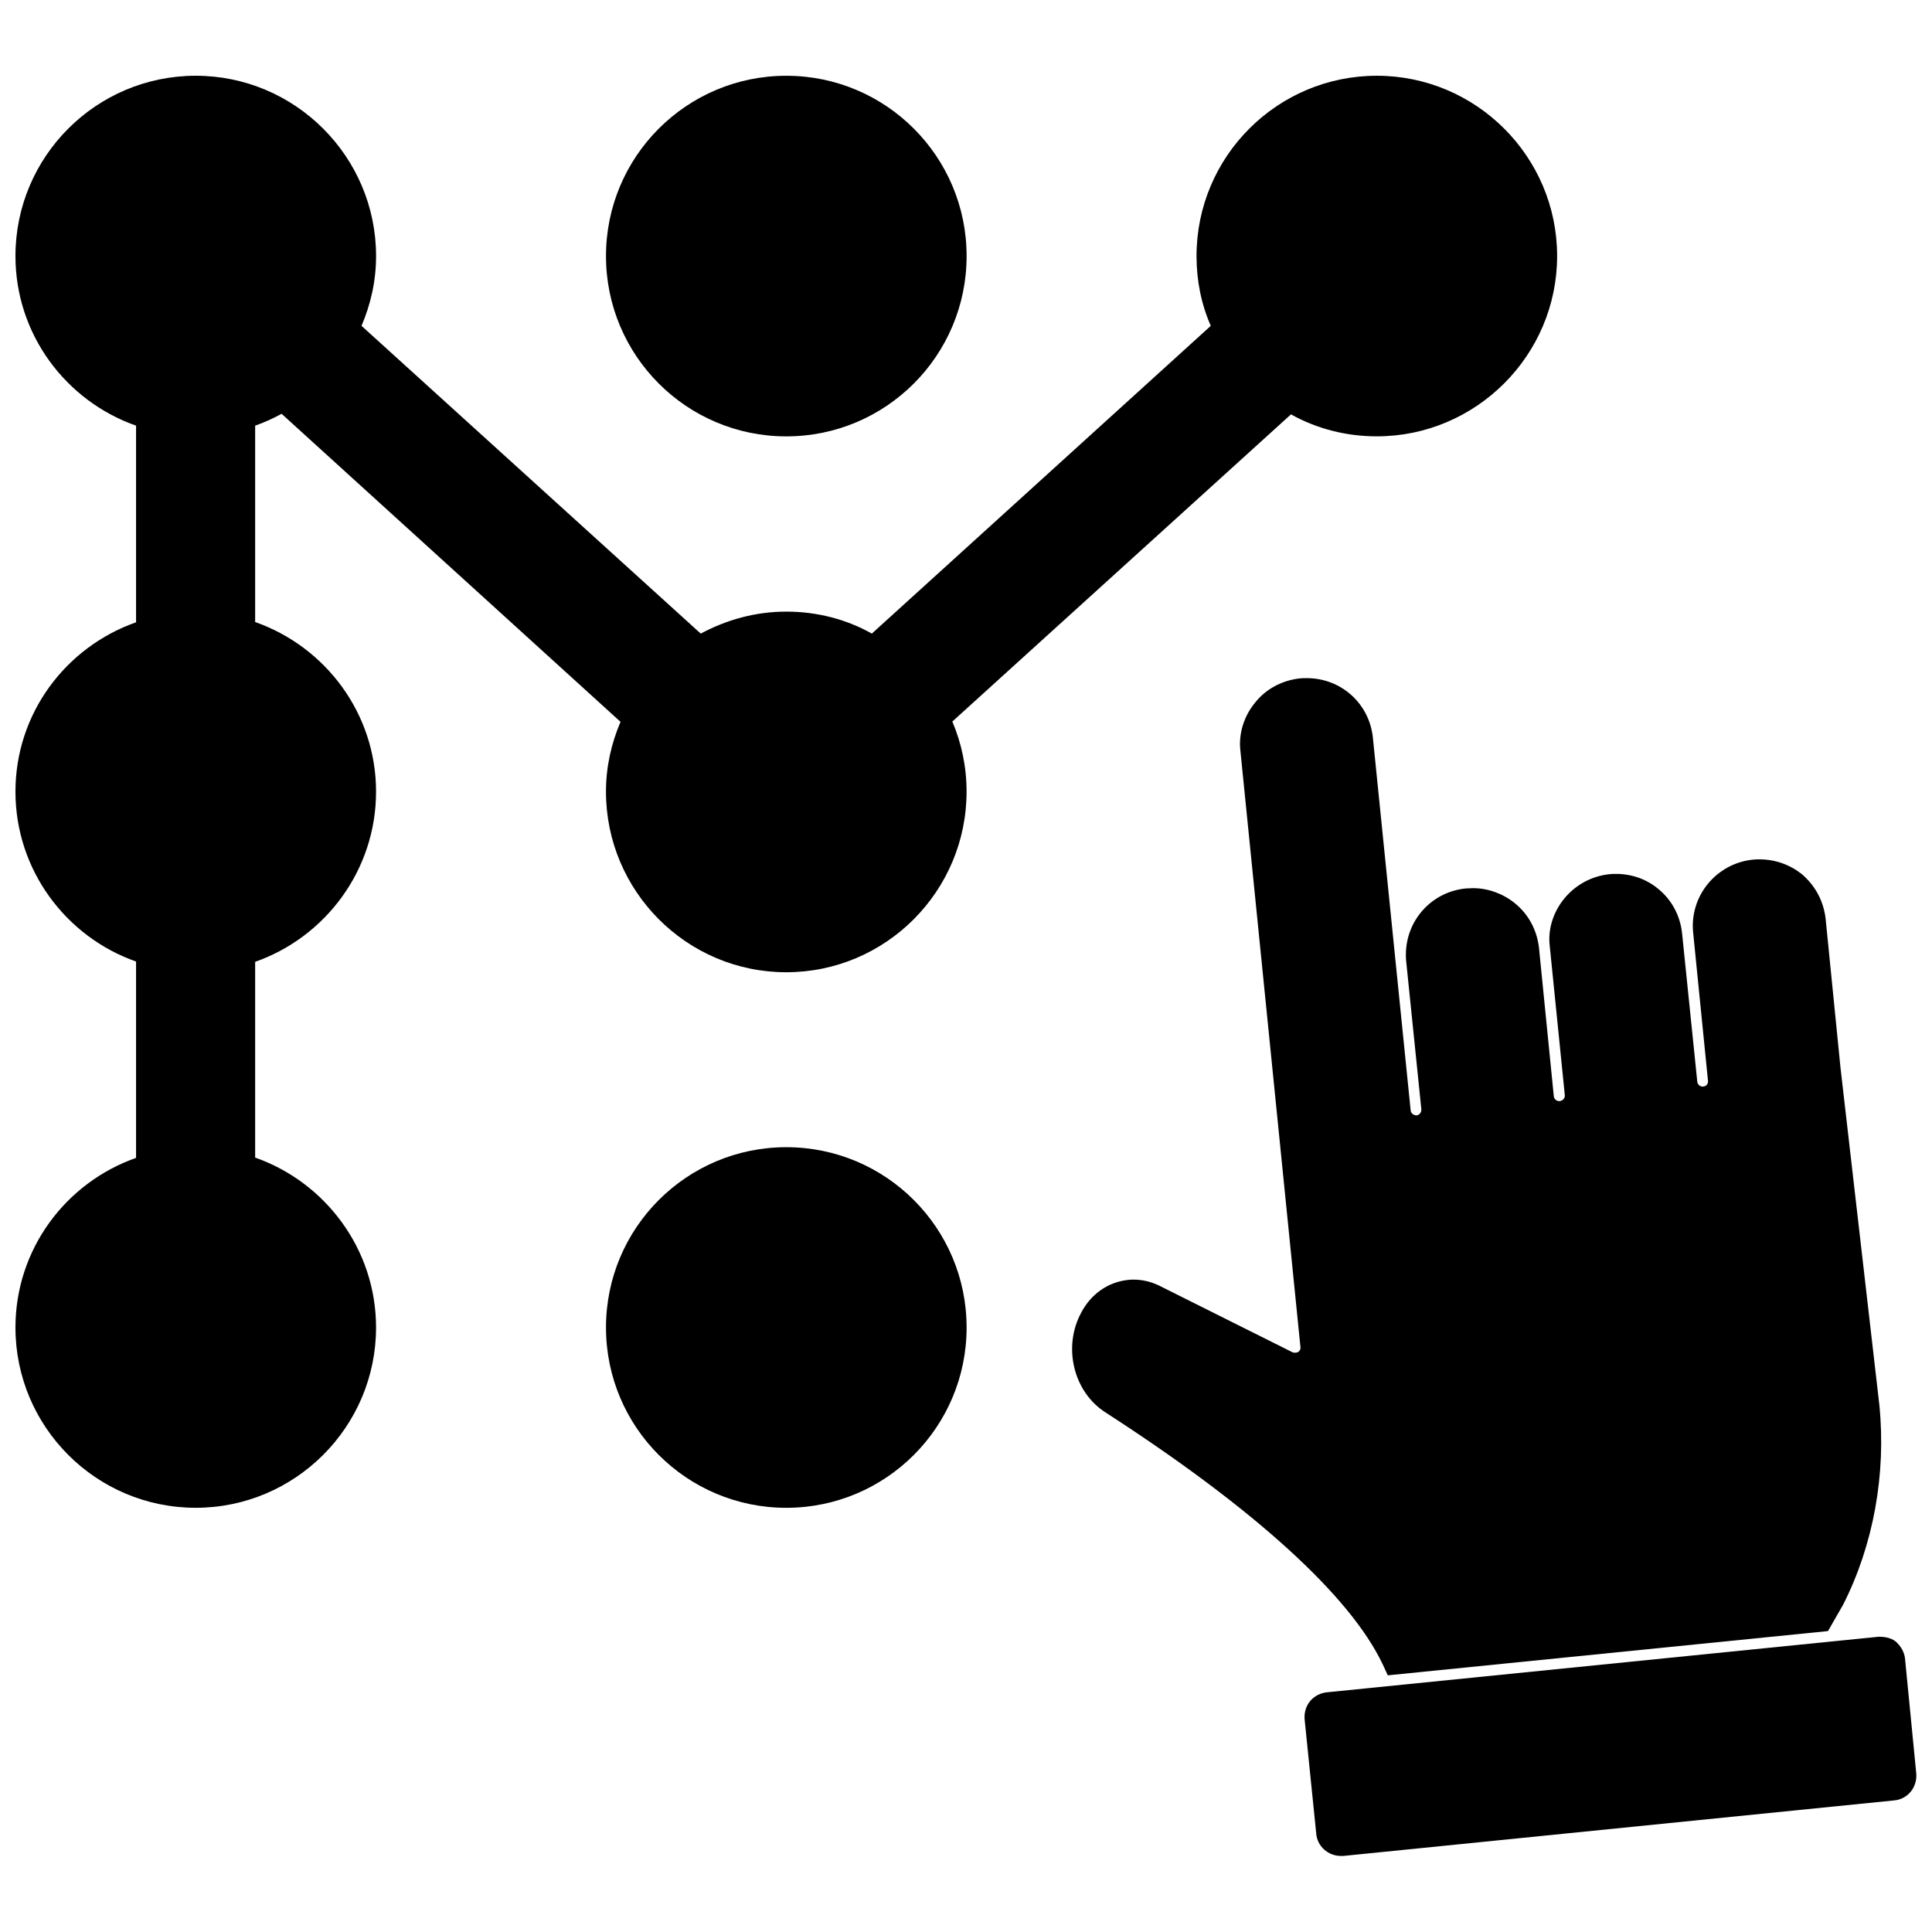
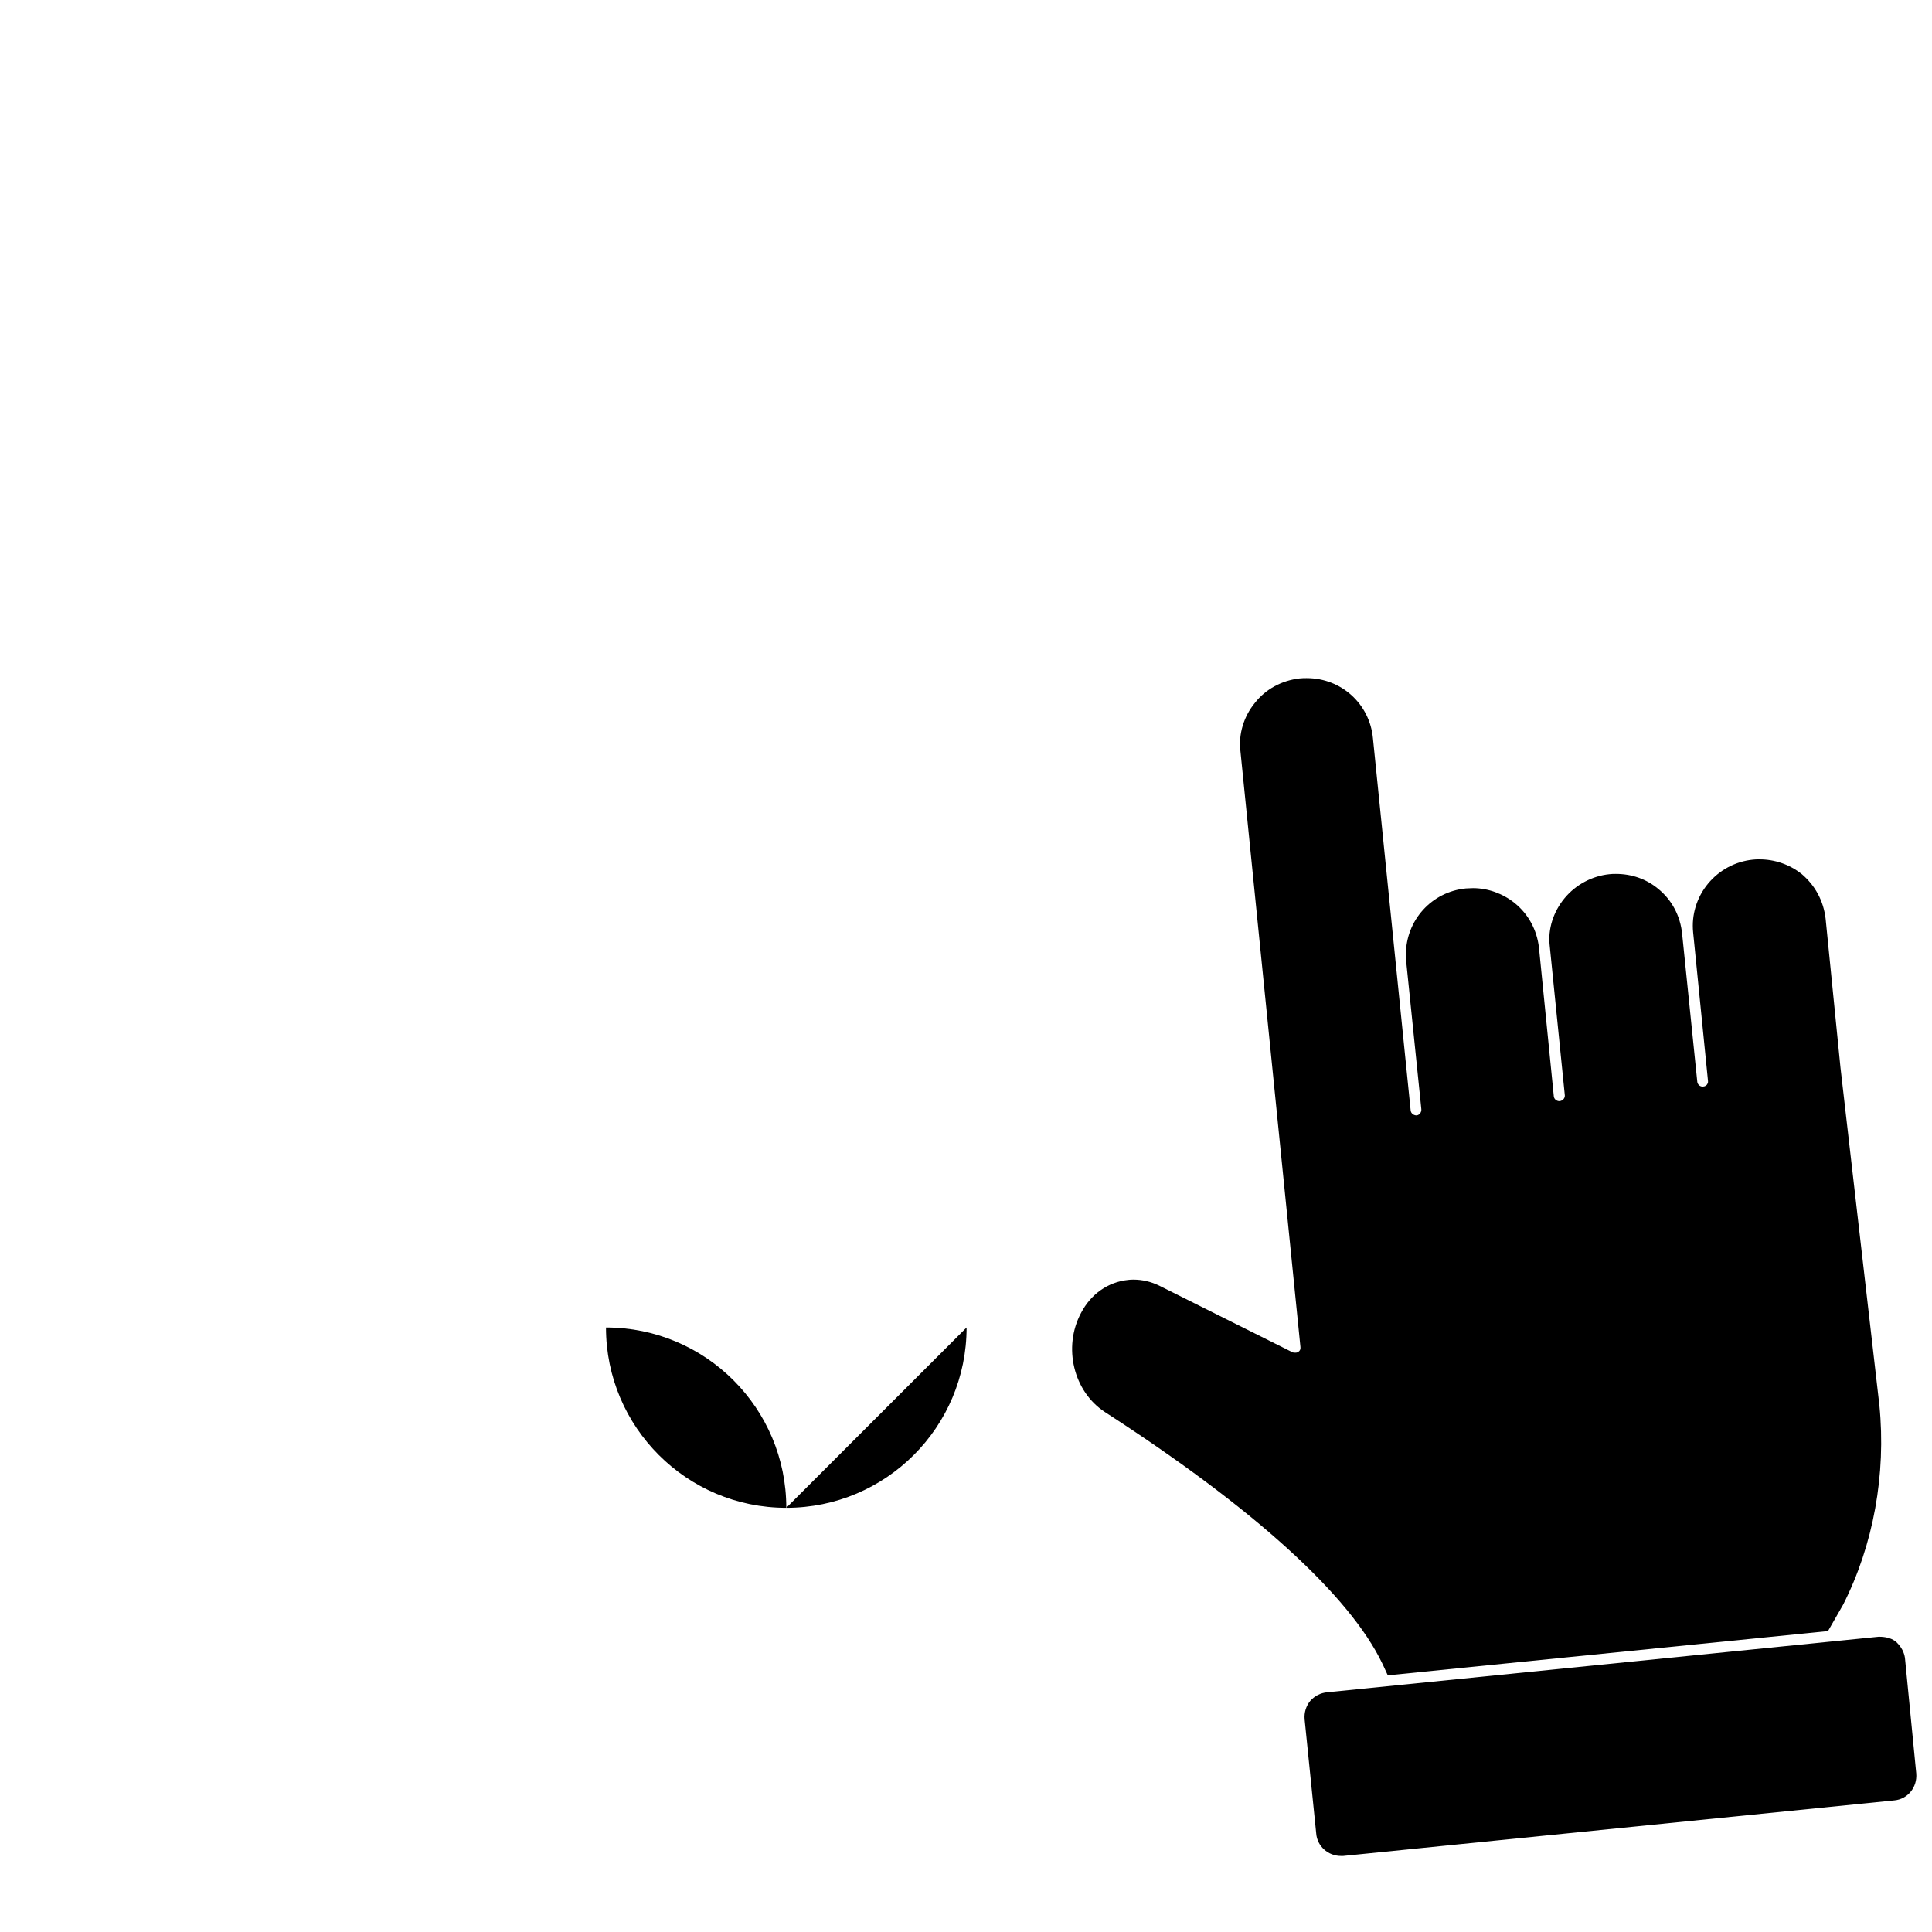
<svg xmlns="http://www.w3.org/2000/svg" width="800px" height="800px" version="1.1" viewBox="144 144 512 512">
  <defs>
    <clipPath id="b">
      <path d="m148.09 164h408.91v380h-408.91z" />
    </clipPath>
    <clipPath id="a">
      <path d="m489 577h162.9v59h-162.9z" />
    </clipPath>
  </defs>
-   <path d="m400.16 495.8c0 26.391-21.395 47.785-47.785 47.785-26.387 0-47.781-21.395-47.781-47.785s21.395-47.781 47.781-47.781c26.391 0 47.785 21.391 47.785 47.781" />
+   <path d="m400.16 495.8c0 26.391-21.395 47.785-47.785 47.785-26.387 0-47.781-21.395-47.781-47.785c26.391 0 47.785 21.391 47.785 47.781" />
  <g clip-path="url(#b)">
-     <path d="m396.38 335.21 89.742-81.398c6.769 3.777 14.562 5.824 22.75 5.824 26.293 0 47.781-21.492 47.781-47.781 0-26.371-21.492-47.781-47.781-47.781-26.371 0-47.781 21.41-47.781 47.781 0 6.535 1.258 12.754 3.777 18.5l-89.824 81.555c-6.691-3.777-14.484-5.824-22.672-5.824-8.266 0-15.902 2.203-22.672 5.824l-89.895-81.555c2.441-5.746 3.856-11.887 3.856-18.5 0-26.371-21.492-47.781-47.781-47.781-26.375 0-47.785 21.41-47.785 47.781 0 20.781 13.383 38.414 31.961 44.949v52.113c-18.578 6.535-31.961 24.09-31.961 44.871s13.383 38.496 31.961 45.027v52.035c-18.578 6.535-31.961 24.168-31.961 44.949 0 26.371 21.41 47.781 47.781 47.781 26.293 0 47.781-21.41 47.781-47.781 0-20.781-13.461-38.496-32.039-45.027v-51.875c18.578-6.535 32.039-24.246 32.039-45.105 0-20.781-13.461-38.414-32.039-44.949v-52.035c2.441-0.867 4.723-1.891 7.008-3.148l89.82 81.633c-2.441 5.746-3.856 11.887-3.856 18.5 0 26.371 21.41 47.863 47.781 47.863s47.781-21.492 47.781-47.863c0.004-6.535-1.336-12.836-3.773-18.582v0z" />
-   </g>
-   <path d="m400.16 211.86c0 26.391-21.395 47.785-47.785 47.785-26.387 0-47.781-21.395-47.781-47.785 0-26.387 21.395-47.781 47.781-47.781 26.391 0 47.785 21.395 47.785 47.781" />
+     </g>
  <g clip-path="url(#a)">
    <path d="m648.83 583.34c-0.234-1.496-0.945-2.832-2.047-3.938l-0.316-0.316-0.316-0.234c-1.023-0.707-2.363-1.102-4.25-1.102-0.078 0-146.18 14.719-146.18 14.719-1.73 0.156-3.305 0.945-4.488 2.281-1.102 1.34-1.652 3.07-1.496 4.879l3.07 30.23c0.234 3.387 3.148 5.984 6.535 5.984h0.629l146.03-14.719c3.543-0.316 6.141-3.465 5.824-7.164z" />
  </g>
  <path d="m510.36 584.91 1.418 3.07 116.66-11.73 4.016-7.008c8.031-15.824 11.414-34.559 9.605-52.82l-10.312-89.504-3.938-39.438c-0.551-4.723-2.754-8.816-6.375-11.887-3.227-2.519-7.086-3.856-11.18-3.856-0.551 0-1.18 0-1.73 0.078-4.644 0.473-8.895 2.754-11.887 6.375-2.992 3.621-4.41 8.266-3.938 12.91l3.938 39.359c0.078 0.473-0.156 0.789-0.316 1.023-0.156 0.156-0.473 0.473-1.102 0.473-0.707 0-1.34-0.551-1.418-1.258l-4.016-39.203c-0.473-4.723-2.676-8.973-6.375-11.965-3.148-2.598-7.008-3.938-11.18-3.938-0.551 0-1.18 0-1.73 0.078-4.566 0.473-8.895 2.754-11.887 6.375-2.992 3.621-4.41 8.188-3.938 12.438l4.016 39.754c0.078 0.789-0.551 1.496-1.418 1.574-0.789 0-1.418-0.551-1.496-1.258l-3.938-39.438c-0.551-4.723-2.832-8.895-6.453-11.809-3.148-2.519-7.086-3.938-11.02-3.938-0.629 0-1.34 0.078-1.891 0.078-9.055 0.867-15.902 8.422-15.902 17.555 0 0.629 0 1.258 0.078 1.73l4.016 39.203c0.078 0.867-0.551 1.574-1.258 1.652-0.707 0-1.496-0.473-1.574-1.34l-9.996-98.637c-0.867-9.055-8.344-15.902-17.555-15.902-0.629 0-1.18 0-1.891 0.078-4.723 0.551-8.973 2.832-11.809 6.453-2.992 3.621-4.41 8.344-3.856 12.832l15.902 157.91c0.078 0.551-0.156 1.023-0.551 1.258-0.234 0.156-0.395 0.234-0.867 0.234-0.156 0-0.395 0-0.629-0.078l-35.426-17.711c-2.125-1.023-4.41-1.574-6.769-1.574-0.473 0-0.867 0-1.418 0.078-5.352 0.551-9.918 3.777-12.516 8.816-4.801 9.055-1.969 20.781 6.375 26.215 39.516 25.512 64.863 48.578 73.523 66.684z" />
</svg>